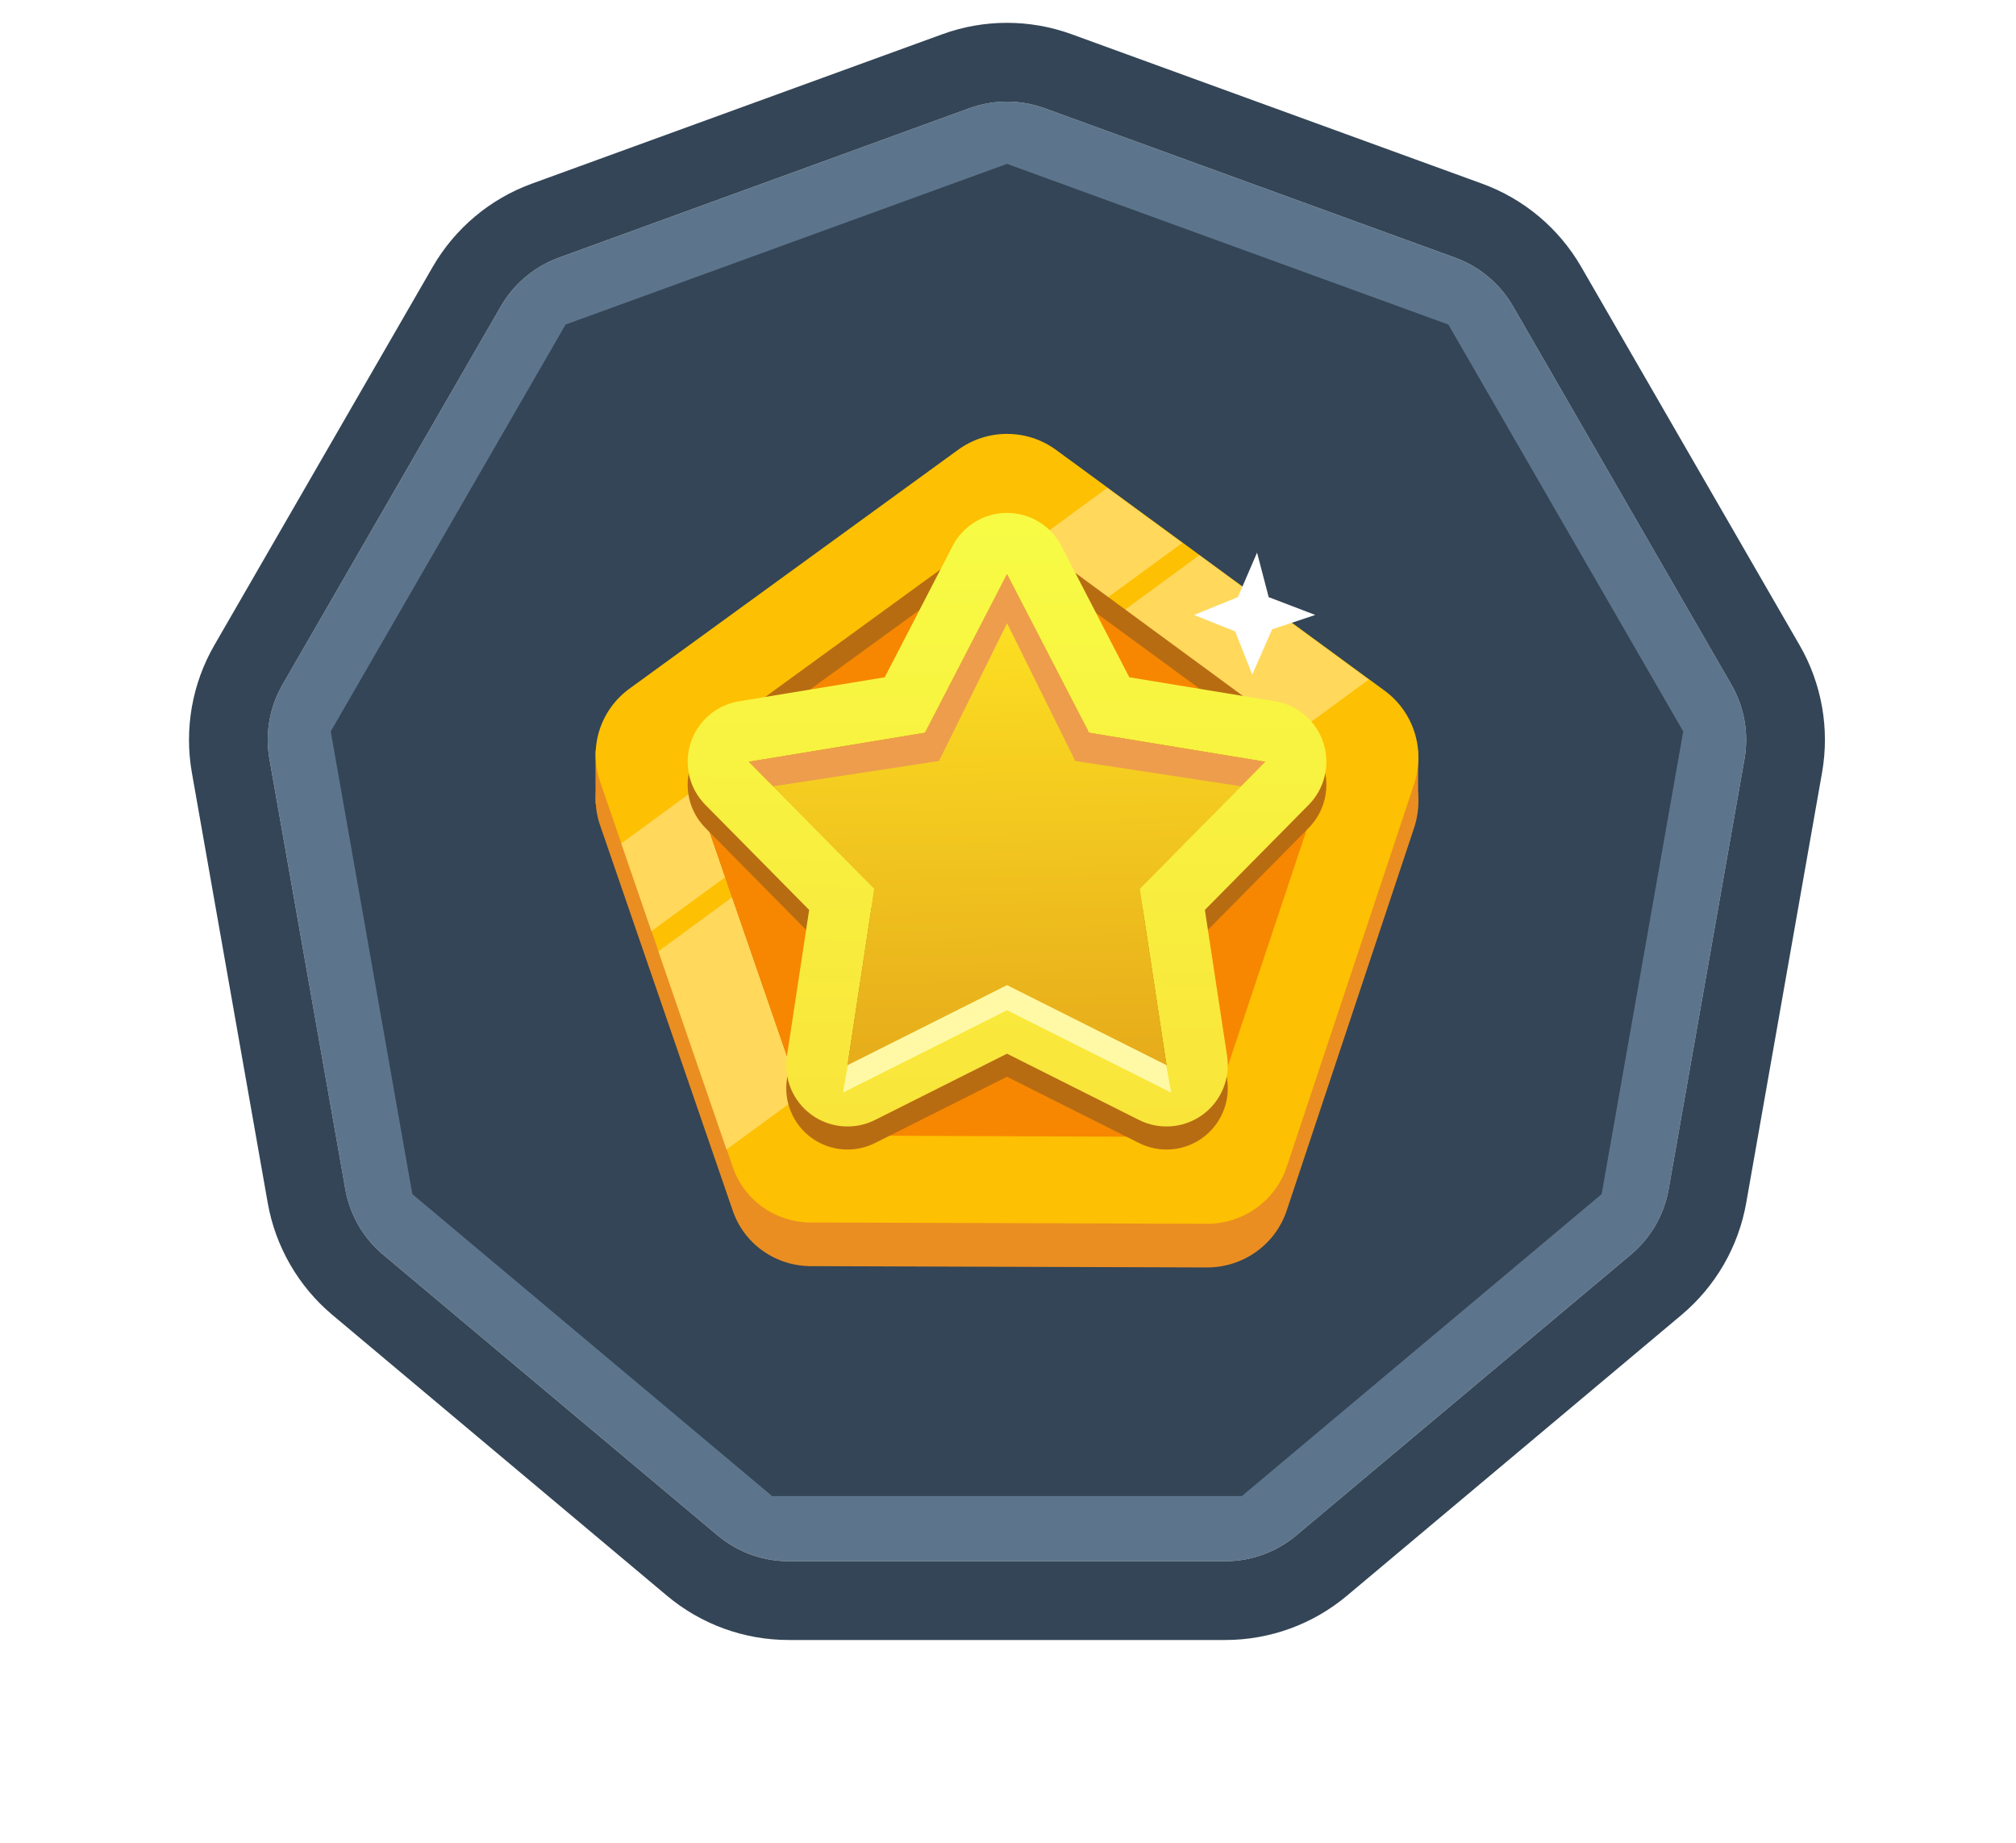
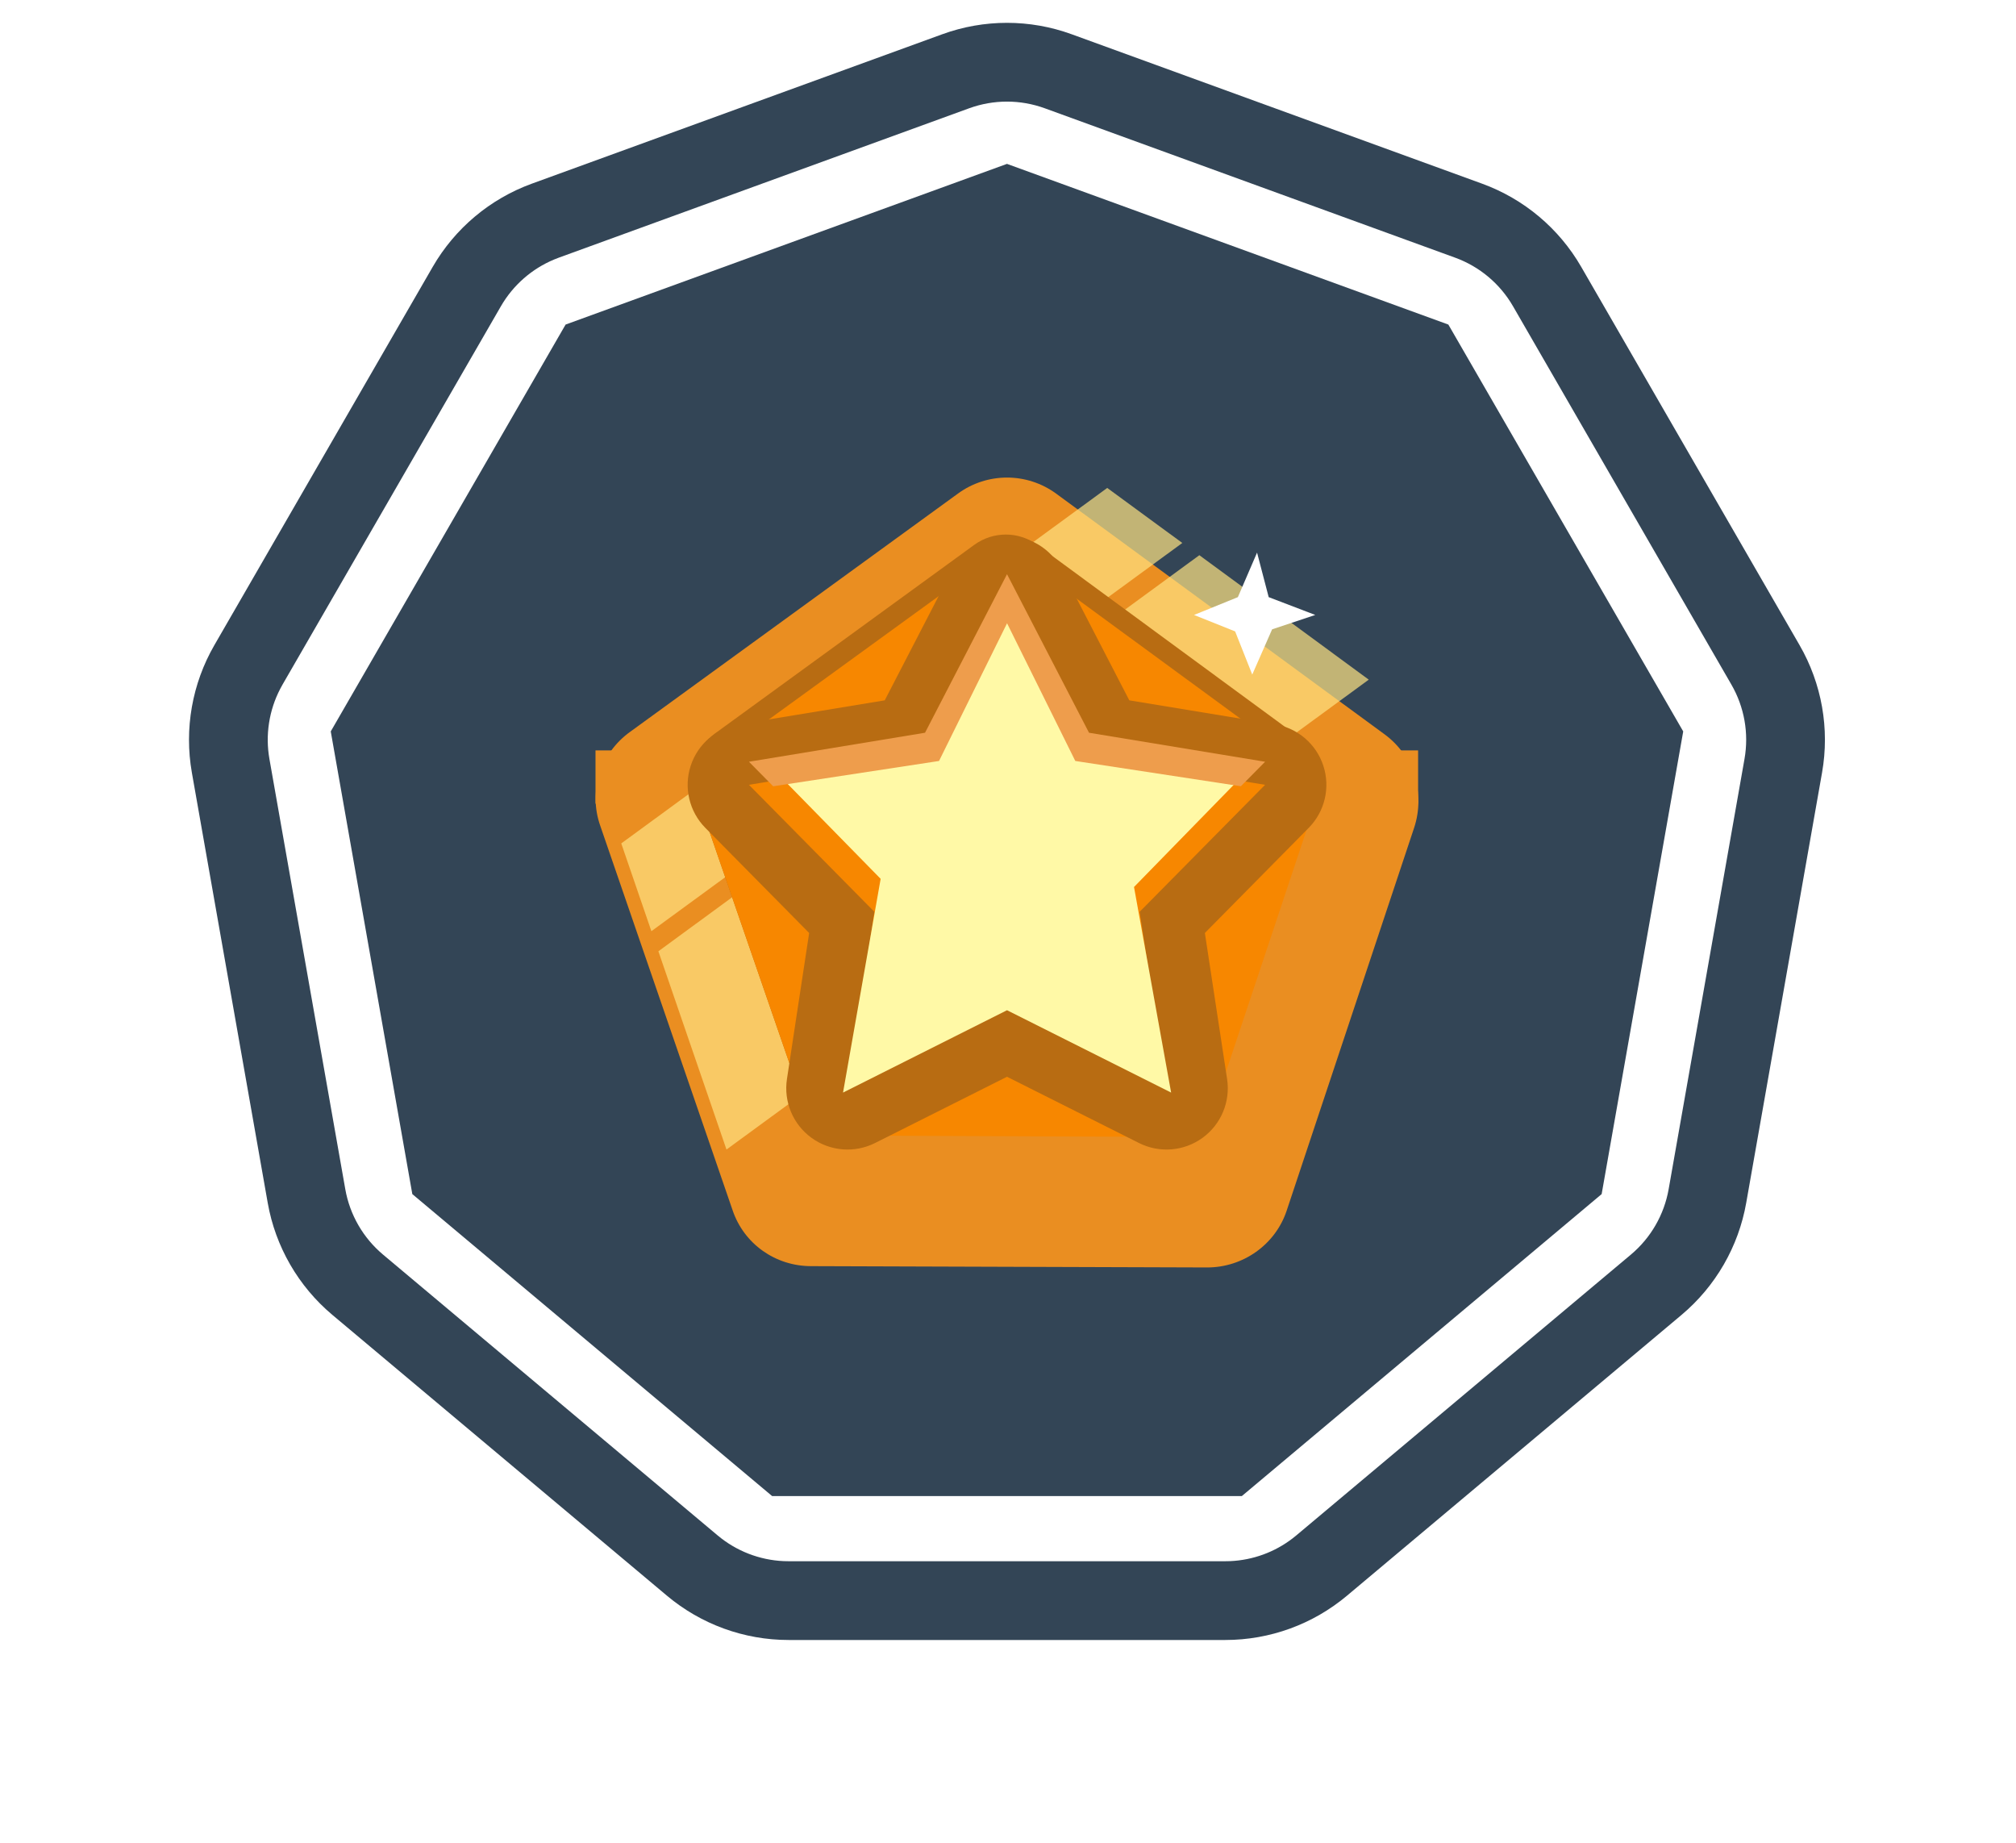
<svg xmlns="http://www.w3.org/2000/svg" fill="none" height="117" viewBox="0 0 128 117" width="128">
  <g filter="url(#filter0_d_66_22460)">
-     <path d="M61.538 6.872C63.086 6.309 64.783 6.309 66.331 6.872L92.391 16.358C93.94 16.921 95.24 18.012 96.063 19.439L109.93 43.456C110.754 44.883 111.048 46.554 110.762 48.177L105.946 75.488C105.66 77.111 104.812 78.58 103.55 79.639L82.305 97.466C81.043 98.525 79.448 99.105 77.801 99.105H50.068C48.42 99.105 46.826 98.525 45.564 97.466L24.319 79.639C23.057 78.58 22.208 77.111 21.922 75.488L17.107 48.177C16.82 46.554 17.115 44.883 17.939 43.456L31.805 19.439C32.629 18.012 33.929 16.921 35.477 16.358L61.538 6.872Z" fill="#5D758C" />
-   </g>
+     </g>
  <g filter="url(#filter1_d_66_22460)">
    <path d="M59.828 2.174C62.48 1.208 65.388 1.208 68.041 2.174L94.101 11.659C96.754 12.625 98.982 14.494 100.393 16.938L114.26 40.956C115.671 43.401 116.176 46.265 115.686 49.045L110.871 76.356C110.381 79.136 108.926 81.655 106.763 83.47L85.519 101.296C83.357 103.11 80.624 104.105 77.8 104.105H50.068C47.245 104.105 44.512 103.11 42.349 101.296L21.105 83.47C18.943 81.655 17.488 79.136 16.998 76.356L12.182 49.045C11.692 46.265 12.198 43.401 13.609 40.956L27.475 16.938C28.887 14.494 31.115 12.625 33.767 11.659L59.828 2.174ZM66.331 6.872C64.783 6.309 63.086 6.309 61.538 6.872L35.477 16.357L35.19 16.47C33.769 17.059 32.578 18.101 31.805 19.438L17.939 43.456L17.791 43.727C17.081 45.092 16.838 46.656 17.106 48.177L21.923 75.488C22.209 77.111 23.057 78.581 24.319 79.64L45.563 97.466C46.746 98.459 48.222 99.031 49.76 99.099L50.068 99.105H77.8L78.109 99.099C79.544 99.035 80.925 98.533 82.064 97.659L82.305 97.466L103.55 79.64C104.812 78.581 105.66 77.111 105.946 75.488L110.762 48.177C111.049 46.554 110.753 44.883 109.929 43.456L96.063 19.438C95.24 18.012 93.939 16.921 92.391 16.357L66.331 6.872Z" fill="#334556" />
  </g>
  <g filter="url(#filter2_d_66_22460)">
    <path d="M63.935 10.403L91.959 20.603L106.871 46.43L101.692 75.8L78.847 94.969H49.024L26.179 75.8L21 46.43L35.911 20.603L63.935 10.403Z" fill="#334556" />
  </g>
  <path d="M38.115 52.43L46.514 76.825C47.235 78.96 49.231 80.374 51.504 80.374L76.648 80.457C78.921 80.457 80.972 79.015 81.693 76.853L89.788 52.541C90.509 50.351 89.76 47.967 87.903 46.609L67.056 31.334C65.199 29.976 62.676 29.976 60.819 31.334L40.027 46.442C38.115 47.801 37.338 50.24 38.115 52.43Z" fill="#EA8E21" />
  <path d="M90.038 47.635H85.547V51.017H90.038V47.635Z" fill="#EA8E21" />
  <path d="M42.301 47.635H37.81V51.017H42.301V47.635Z" fill="#EA8E21" />
-   <path d="M38.115 49.658L46.514 74.053C47.235 76.188 49.231 77.602 51.504 77.602L76.648 77.685C78.921 77.685 80.973 76.243 81.693 74.081L89.788 49.769C90.509 47.579 89.76 45.195 87.903 43.836L67.056 28.562C65.199 27.203 62.676 27.203 60.819 28.562L40.028 43.67C38.115 45.029 37.339 47.44 38.115 49.658Z" fill="#FEC002" />
  <path d="M41.358 59.111L75.068 34.467L70.3 30.974L39.445 53.539L41.358 59.111Z" fill="#FFE382" opacity="0.7" />
  <path d="M41.802 60.386L46.126 72.972L86.905 43.144L76.149 35.243L41.802 60.386Z" fill="#FFE382" opacity="0.7" />
  <path d="M50.922 69.812L44.214 50.379C43.742 48.965 44.214 47.44 45.406 46.553L61.872 34.577C63.064 33.718 64.672 33.718 65.837 34.577L82.414 46.747C83.606 47.607 84.077 49.131 83.606 50.517L77.175 69.812C76.703 71.198 75.428 72.113 73.959 72.113L54.027 72.029C52.641 72.057 51.394 71.142 50.922 69.812Z" fill="#B86C12" />
  <path d="M83.024 48.743L65.31 35.769C64.45 35.16 63.314 35.16 62.454 35.769L44.851 48.549C44.491 48.826 44.213 49.159 44.047 49.575C44.075 49.852 44.13 50.102 44.213 50.379L50.922 69.812C51.393 71.17 52.669 72.085 54.082 72.085L74.014 72.168C75.456 72.168 76.759 71.253 77.23 69.867L83.662 50.573C83.745 50.323 83.8 50.074 83.828 49.824C83.662 49.381 83.384 49.02 83.024 48.743Z" fill="#F78700" />
  <path d="M79.508 42.821L78.421 40.081L75.811 39.037L78.595 37.906L79.813 35.079L80.552 37.906L83.509 39.037L80.769 39.95L79.508 42.821Z" fill="white" />
-   <path d="M63.938 36.45L69.144 46.515L80.325 48.355L72.361 56.416L74.066 67.618L63.938 62.535L53.811 67.618L55.516 56.416L47.552 48.355L58.733 46.515L63.938 36.45Z" fill="url(#paint0_linear_66_22460)" />
  <path clip-rule="evenodd" d="M63.938 34.023C65.392 34.023 66.725 34.834 67.393 36.126L71.702 44.457L80.956 45.98C82.391 46.216 83.575 47.233 84.024 48.616C84.474 50 84.114 51.518 83.092 52.553L76.5 59.225L77.911 68.496C78.13 69.934 77.528 71.374 76.352 72.229C75.175 73.084 73.62 73.211 72.32 72.559L63.938 68.352L55.556 72.559C54.256 73.211 52.701 73.084 51.524 72.229C50.347 71.374 49.746 69.934 49.965 68.496L51.375 59.225L44.784 52.553C43.762 51.518 43.402 50 43.852 48.616C44.301 47.233 45.485 46.216 46.92 45.98L56.174 44.457L60.482 36.126C61.15 34.834 62.483 34.023 63.938 34.023ZM58.732 47.978L47.552 49.819L55.515 57.88L53.811 69.082L63.938 63.999L74.065 69.082L72.36 57.88L80.324 49.819L69.143 47.978L63.938 37.913L58.732 47.978Z" fill="#B86C12" fill-rule="evenodd" />
-   <path clip-rule="evenodd" d="M63.938 32.559C65.392 32.559 66.725 33.37 67.393 34.662L71.702 42.993L80.956 44.516C82.391 44.752 83.575 45.769 84.024 47.153C84.474 48.536 84.114 50.054 83.092 51.089L76.5 57.761L77.911 67.033C78.13 68.471 77.528 69.91 76.352 70.765C75.175 71.62 73.62 71.747 72.32 71.095L63.938 66.888L55.556 71.095C54.256 71.747 52.701 71.62 51.524 70.765C50.347 69.91 49.746 68.471 49.965 67.033L51.375 57.761L44.784 51.089C43.762 50.054 43.402 48.536 43.852 47.153C44.301 45.769 45.485 44.752 46.92 44.516L56.174 42.993L60.482 34.662C61.15 33.37 62.483 32.559 63.938 32.559ZM58.732 46.514L47.552 48.355L55.515 56.416L53.811 67.618L63.938 62.535L74.065 67.618L72.36 56.416L80.324 48.355L69.143 46.514L63.938 36.45L58.732 46.514Z" fill="url(#paint1_linear_66_22460)" fill-rule="evenodd" />
  <path d="M63.938 37.485L69.255 47.765L79.15 48.983L72.001 56.306L74.357 69.356L63.938 64.128L53.526 69.356L55.914 55.788L49.244 48.983L58.622 47.765L63.938 37.485Z" fill="#FFF9A6" />
-   <path d="M63.938 36.45L69.144 46.515L80.325 48.355L72.361 56.416L74.066 67.618L63.938 62.535L53.811 67.618L55.516 56.416L47.552 48.355L58.733 46.515L63.938 36.45Z" fill="url(#paint2_linear_66_22460)" />
  <path d="M69.144 46.514L80.324 48.355L78.786 49.911L68.273 48.306L63.94 39.564L59.621 48.306L49.091 49.913L47.552 48.355L58.732 46.514L63.938 36.45L69.144 46.514Z" fill="#EE9D4C" />
  <defs>
    <filter color-interpolation-filters="sRGB" filterUnits="userSpaceOnUse" height="116.656" id="filter0_d_66_22460" width="117.869" x="5" y="-5.55">
      <feFlood flood-opacity="0" result="BackgroundImageFix" />
      <feColorMatrix in="SourceAlpha" result="hardAlpha" type="matrix" values="0 0 0 0 0 0 0 0 0 0 0 0 0 0 0 0 0 0 127 0" />
      <feOffset />
      <feGaussianBlur stdDeviation="6" />
      <feComposite in2="hardAlpha" operator="out" />
      <feColorMatrix type="matrix" values="0 0 0 0 0 0 0 0 0 0 0 0 0 0 0 0 0 0 0.25 0" />
      <feBlend in2="BackgroundImageFix" mode="normal" result="effect1_dropShadow_66_22460" />
      <feBlend in="SourceGraphic" in2="effect1_dropShadow_66_22460" mode="normal" result="shape" />
    </filter>
    <filter color-interpolation-filters="sRGB" filterUnits="userSpaceOnUse" height="126.656" id="filter1_d_66_22460" width="127.869" x="0" y="-10.55">
      <feFlood flood-opacity="0" result="BackgroundImageFix" />
      <feColorMatrix in="SourceAlpha" result="hardAlpha" type="matrix" values="0 0 0 0 0 0 0 0 0 0 0 0 0 0 0 0 0 0 127 0" />
      <feOffset />
      <feGaussianBlur stdDeviation="6" />
      <feComposite in2="hardAlpha" operator="out" />
      <feColorMatrix type="matrix" values="0 0 0 0 0 0 0 0 0 0 0 0 0 0 0 0 0 0 0.25 0" />
      <feBlend in2="BackgroundImageFix" mode="normal" result="effect1_dropShadow_66_22460" />
      <feBlend in="SourceGraphic" in2="effect1_dropShadow_66_22460" mode="normal" result="shape" />
    </filter>
    <filter color-interpolation-filters="sRGB" filterUnits="userSpaceOnUse" height="108.566" id="filter2_d_66_22460" width="109.871" x="9" y="-1.597">
      <feFlood flood-opacity="0" result="BackgroundImageFix" />
      <feColorMatrix in="SourceAlpha" result="hardAlpha" type="matrix" values="0 0 0 0 0 0 0 0 0 0 0 0 0 0 0 0 0 0 127 0" />
      <feOffset />
      <feGaussianBlur stdDeviation="6" />
      <feComposite in2="hardAlpha" operator="out" />
      <feColorMatrix type="matrix" values="0 0 0 0 0 0 0 0 0 0 0 0 0 0 0 0 0 0 0.25 0" />
      <feBlend in2="BackgroundImageFix" mode="normal" result="effect1_dropShadow_66_22460" />
      <feBlend in="SourceGraphic" in2="effect1_dropShadow_66_22460" mode="normal" result="shape" />
    </filter>
    <linearGradient gradientUnits="userSpaceOnUse" id="paint0_linear_66_22460" x1="65.355" x2="62.917" y1="102.662" y2="3.13">
      <stop stop-color="#CAD931" />
      <stop offset="0.2" stop-color="#E7F118" />
      <stop offset="0.9" stop-color="#E78C09" />
    </linearGradient>
    <linearGradient gradientUnits="userSpaceOnUse" id="paint1_linear_66_22460" x1="59.891" x2="60.763" y1="90.464" y2="10.243">
      <stop offset="0.2" stop-color="#F9E339" />
      <stop offset="0.8" stop-color="#F7FF46" />
    </linearGradient>
    <linearGradient gradientUnits="userSpaceOnUse" id="paint2_linear_66_22460" x1="65.355" x2="62.917" y1="102.662" y2="3.13">
      <stop offset="0.234" stop-color="#DD9617" />
      <stop offset="0.667" stop-color="#FFE524" />
    </linearGradient>
  </defs>
</svg>